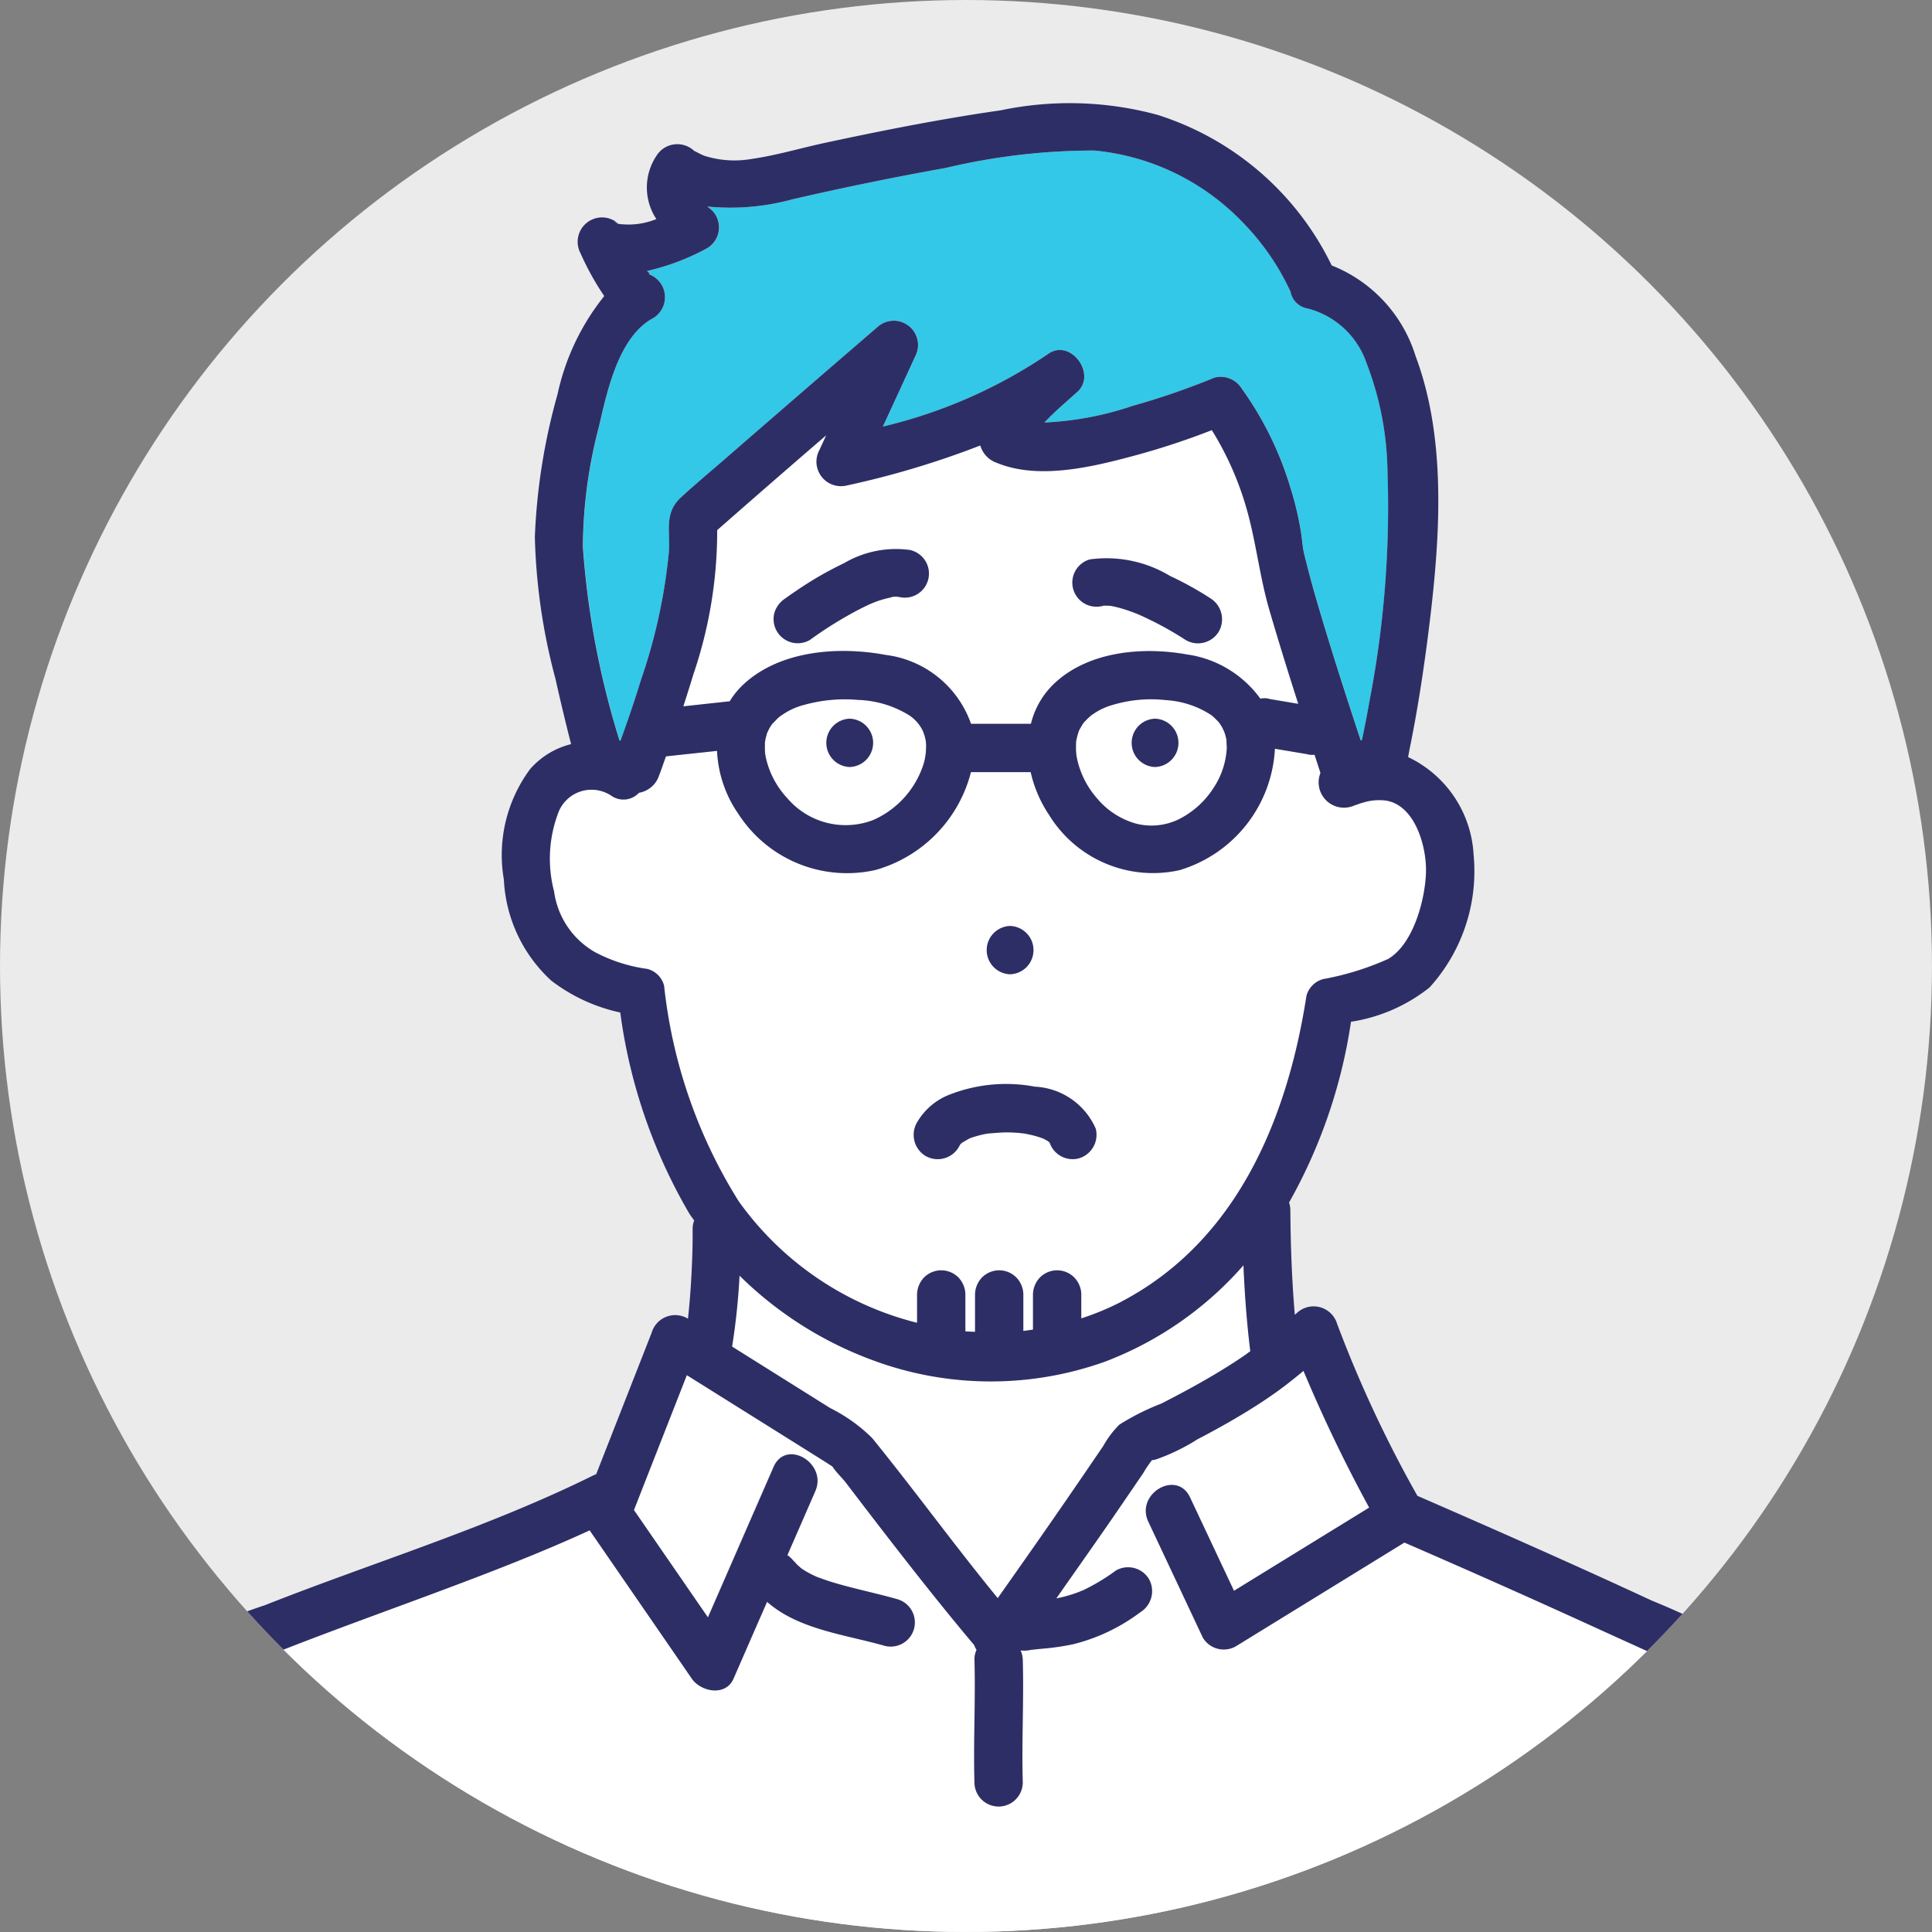
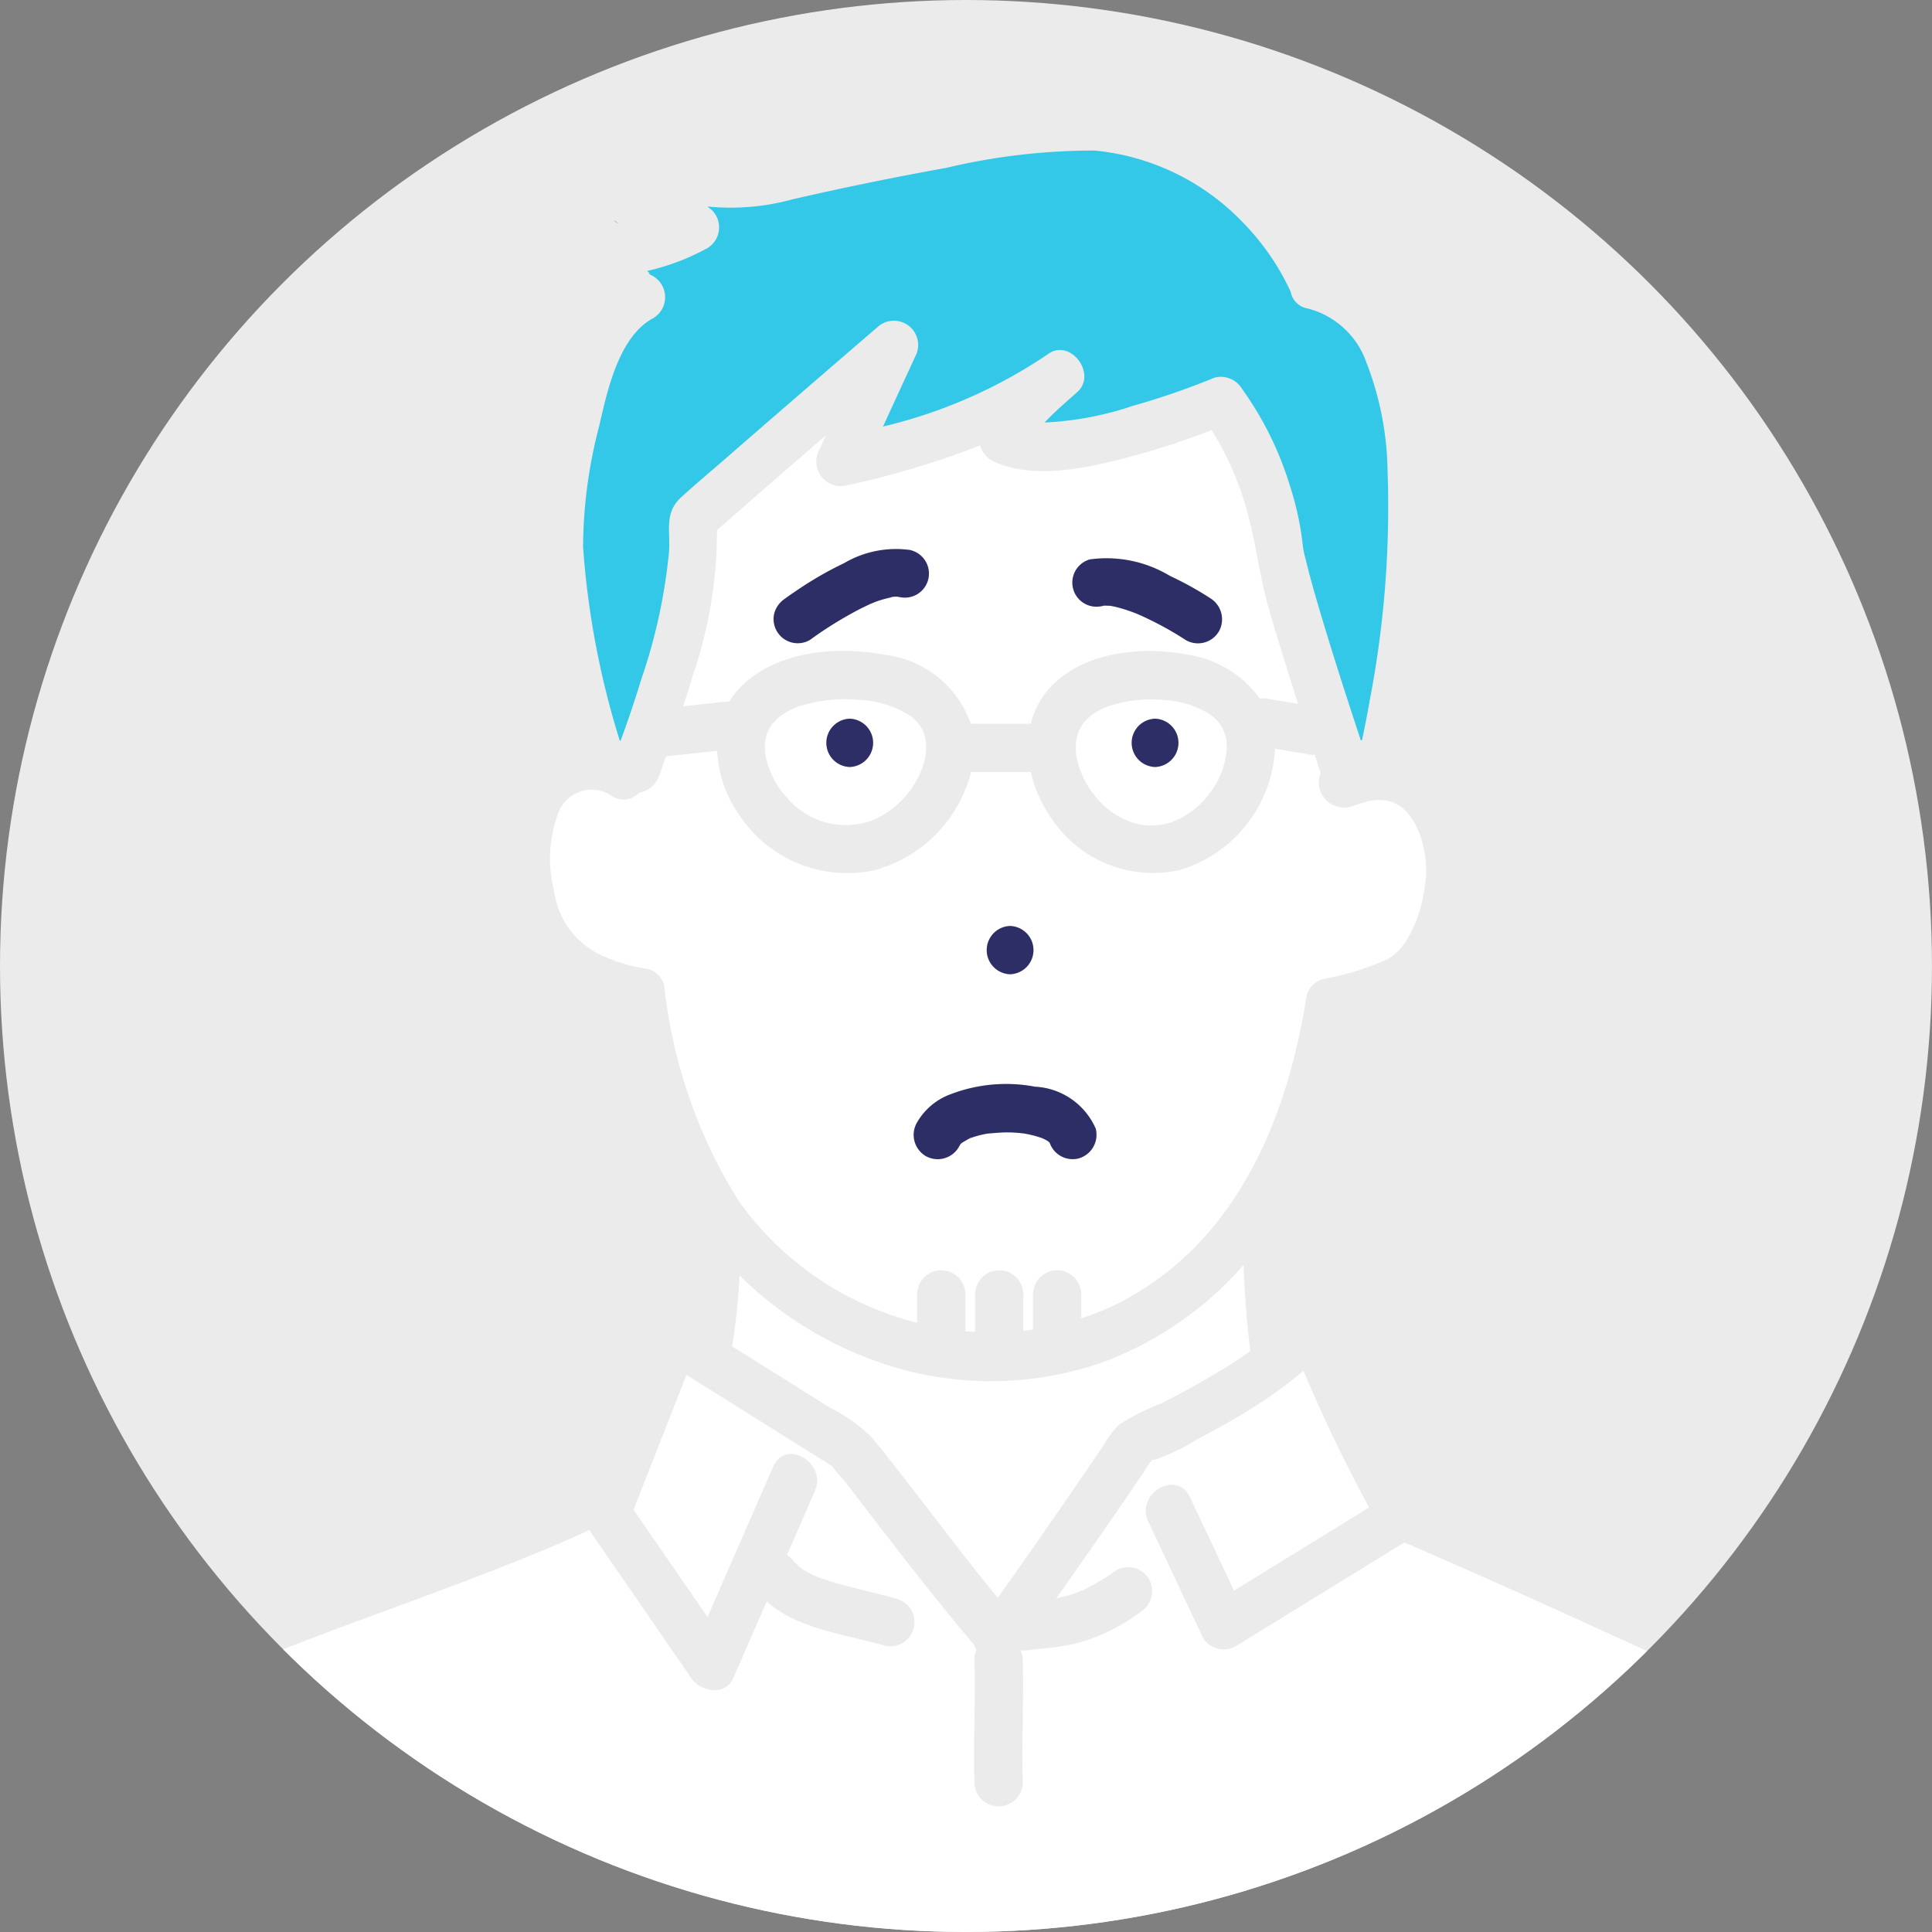
<svg xmlns="http://www.w3.org/2000/svg" width="77.955" height="77.955" viewBox="0 0 77.955 77.955">
  <rect x="0" y="0" width="77.955" height="77.955" fill="#808080" stroke="none" />
  <defs>
    <clipPath id="a">
      <circle cx="38.977" cy="38.977" r="38.977" transform="translate(836.952 915.783)" fill="none" />
    </clipPath>
  </defs>
  <g transform="translate(-836.952 -915.783)">
    <circle cx="38.977" cy="38.977" r="38.977" transform="translate(836.952 915.783)" fill="#ebebeb" />
    <g clip-path="url(#a)">
      <path d="M878.629,982.338a.394.394,0,0,0-.049.006Z" fill="#33c8e7" />
      <path d="M887.125,966.828a14.054,14.054,0,0,1-5.575,3.883,13.686,13.686,0,0,1-9.413-.065,15.05,15.05,0,0,1-5.344-3.4,27.078,27.078,0,0,1-.3,2.861l.545.342,3.415,2.141a6.508,6.508,0,0,1,1.694,1.212c1.724,2.124,3.329,4.339,5.064,6.455,1-1.416,2-2.836,2.977-4.265q.644-.937,1.283-1.877a3.879,3.879,0,0,1,.648-.858,9.76,9.76,0,0,1,1.694-.85c.444-.226.885-.457,1.32-.7.712-.4,1.413-.813,2.083-1.276.064-.044.12-.095.183-.14C887.259,969.148,887.174,967.989,887.125,966.828Z" fill="#fff" />
      <path d="M873.956,969.154v-1.143a1.014,1.014,0,0,1,.286-.689.975.975,0,0,1,1.378,0,1,1,0,0,1,.285.689V969.5c.13.012.26.012.39.02v-1.508a1.013,1.013,0,0,1,.285-.689.975.975,0,0,1,1.378,0,1,1,0,0,1,.286.689v1.471c.13-.014.259-.035.389-.053v-1.418a1.013,1.013,0,0,1,.285-.689.975.975,0,0,1,1.378,0,1,1,0,0,1,.286.689v.965a10.671,10.671,0,0,0,1.634-.681c4.663-2.456,6.68-7.391,7.456-12.331a.955.955,0,0,1,.68-.68,11.244,11.244,0,0,0,2.619-.813c1.018-.6,1.485-2.379,1.524-3.472.037-1.017-.422-2.727-1.615-2.917a2.176,2.176,0,0,0-.918.08c-.13.036-.254.083-.381.127a1.022,1.022,0,0,1-1.343-1.324c-.081-.244-.159-.489-.239-.733a.738.738,0,0,1-.309-.024l-.254-.043-1.037-.174a5.4,5.4,0,0,1-3.855,4.9,4.922,4.922,0,0,1-5.258-2.232,5.1,5.1,0,0,1-.741-1.725h-2.41a5.521,5.521,0,0,1-3.854,3.949,5.214,5.214,0,0,1-5.517-2.244,4.841,4.841,0,0,1-.874-2.562l-2.06.221c-.1.256-.179.516-.278.77a1.04,1.04,0,0,1-.813.7.852.852,0,0,1-1.114.119,1.435,1.435,0,0,0-2.159.735,5.212,5.212,0,0,0-.152,3.124,3.339,3.339,0,0,0,1.639,2.445,6.3,6.3,0,0,0,2.121.683.935.935,0,0,1,.68.681,20.457,20.457,0,0,0,3.007,8.691A12.6,12.6,0,0,0,873.956,969.154Zm3.753-16.009a.975.975,0,0,1,0,1.949A.975.975,0,0,1,877.709,953.145Zm-3.755,7.949a2.59,2.59,0,0,1,1.379-1.163,6.253,6.253,0,0,1,3.39-.3,2.827,2.827,0,0,1,2.452,1.692.991.991,0,0,1-.681,1.2.979.979,0,0,1-1.16-.586.165.165,0,0,1-.04-.047c-.02-.02-.038-.04-.053-.057-.048-.03-.1-.058-.148-.083-.018-.01-.056-.024-.086-.039l-.021-.008a4.373,4.373,0,0,0-.754-.188h-.01c-.058-.005-.116-.013-.174-.018-.142-.011-.285-.018-.428-.02-.279,0-.551.032-.828.045l.121-.006h0c-.04,0-.1.008-.138.014-.072.013-.143.027-.214.044-.121.027-.24.06-.357.1l-.087.033a.223.223,0,0,1-.082.034c-.088.048-.173.1-.259.15-.024.025-.05.05-.075.074s-.045.074-.064.113a.975.975,0,0,1-1.683-.983Z" fill="#fff" />
-       <path d="M873.016,939.858c-.072.005-.148.034-.106.028l.117-.028Z" fill="#33c8e7" />
      <path d="M881.183,947.955A3.175,3.175,0,0,0,882.739,949a2.511,2.511,0,0,0,1.767-.158,3.539,3.539,0,0,0,1.4-1.254,3.213,3.213,0,0,0,.546-1.662,2.775,2.775,0,0,1-.016-.28c-.01-.048-.019-.1-.031-.143-.017-.069-.04-.136-.063-.2-.014-.023-.065-.141-.073-.154a2.12,2.12,0,0,0-.122-.191l-.035-.045c-.072-.077-.147-.149-.224-.221-.013-.012-.046-.037-.073-.057a3.739,3.739,0,0,0-1.825-.6,5.414,5.414,0,0,0-2.142.192,2.591,2.591,0,0,0-.792.372l-.052.033c-.062.05-.122.1-.178.157s-.083.086-.124.129l-.03.032-.01.016c-.058.086-.107.176-.16.266,0,.008-.011.022-.017.036a2.5,2.5,0,0,0-.11.407c0,.022-.006.045-.007.055,0,.1-.008.2-.005.3,0,.051.005.1.009.152,0,.021.013.113.019.139A3.526,3.526,0,0,0,881.183,947.955Zm2.375-3.173a.975.975,0,0,1,0,1.949A.975.975,0,0,1,883.558,944.782Z" fill="#fff" />
      <path d="M861.87,924.788h0l-.009-.009h-.006Z" fill="#33c8e7" />
      <path d="M873.2,939.861c.018.005.037.005.056.009a.322.322,0,0,0-.079-.014Z" fill="#33c8e7" />
      <path d="M873.027,939.858h.006l.051-.014Z" fill="#33c8e7" />
      <path d="M873.175,939.856c-.035-.007-.07-.012-.1-.022l.079.021h.025Z" fill="#33c8e7" />
      <path d="M861.888,924.8l-.018-.015C861.848,924.793,861.858,924.8,861.888,924.8Z" fill="#33c8e7" />
      <path d="M872.178,940.109Z" fill="#33c8e7" />
      <path d="M861.895,924.808l-.005-.005h0Z" fill="#33c8e7" />
      <path d="M861.857,924.778a1.116,1.116,0,0,0-.117-.094A.236.236,0,0,0,861.857,924.778Z" fill="#33c8e7" />
      <path d="M879.284,961.869a.494.494,0,0,0-.039-.032c.017.02.037.043.048.053A.047.047,0,0,1,879.284,961.869Z" fill="#33c8e7" />
      <path d="M879.321,961.907l0-.005c-.022-.035-.034-.045-.035-.033A.169.169,0,0,1,879.321,961.907Z" fill="#33c8e7" />
      <path d="M879.321,961.907l0,.007Z" fill="#33c8e7" />
      <path d="M876.013,961.742l.022,0,.02-.011A.263.263,0,0,1,876.013,961.742Z" fill="#33c8e7" />
-       <path d="M876.067,961.722l-.012.007.062-.023C876.142,961.689,876.146,961.681,876.067,961.722Z" fill="#33c8e7" />
      <path d="M879.35,961.95a.185.185,0,0,0,.042.029.172.172,0,0,1-.042-.032Z" fill="#33c8e7" />
      <path d="M879.346,961.944l-.017-.017.005.012.016.011Z" fill="#33c8e7" />
      <path d="M879.329,961.927l-.005-.013s-.012-.005-.031-.024v0Z" fill="#33c8e7" />
      <path d="M881.5,940.217h.017c.022-.007.032-.008.062-.018A.65.65,0,0,1,881.5,940.217Z" fill="#33c8e7" />
      <path d="M881.5,940.217h0a.292.292,0,0,0-.09.018l.038-.006Z" fill="#33c8e7" />
      <path d="M889.008,927.5c-.011-.026-.017-.038,0,0Z" fill="#33c8e7" />
      <path d="M861.993,945.671c.3-.815.576-1.637.83-2.466a22.331,22.331,0,0,0,1.126-5.188c.048-.843-.195-1.544.49-2.171.564-.517,1.153-1.009,1.73-1.51q3.084-2.682,6.182-5.347a.979.979,0,0,1,1.53,1.181q-.652,1.412-1.3,2.824a20.162,20.162,0,0,0,6.658-2.923c.9-.659,1.993.806,1.181,1.531-.423.377-.9.782-1.32,1.229a12.952,12.952,0,0,0,3.563-.673,30.09,30.09,0,0,0,3.3-1.139,1,1,0,0,1,1.1.448,13.423,13.423,0,0,1,1.952,3.965,12.511,12.511,0,0,1,.431,1.8c.037.232.059.465.092.7.01.052.028.15.036.182.133.536.269,1.07.422,1.6.575,1.995,1.215,3.974,1.865,5.947l.051-.025q.172-.813.315-1.632a41.239,41.239,0,0,0,.712-9.242,12.563,12.563,0,0,0-.846-4.334,3.41,3.41,0,0,0-2.386-2.2.835.835,0,0,1-.677-.672c-.022-.049-.046-.1-.055-.119-.118-.242-.241-.48-.376-.713a10.039,10.039,0,0,0-1.521-1.99,9.54,9.54,0,0,0-5.963-2.877,25.849,25.849,0,0,0-5.986.7q-3.115.559-6.2,1.269a9.453,9.453,0,0,1-3.432.29l.189.154a.979.979,0,0,1-.2,1.53,9.422,9.422,0,0,1-2.422.917c.089.083.169.156.025.115a.985.985,0,0,1,.233,1.781c-1.414.746-1.873,2.977-2.2,4.387a19.465,19.465,0,0,0-.643,4.853,34.258,34.258,0,0,0,1.479,7.812Z" fill="#33c8e7" />
      <path d="M889.328,944.181c-.405-1.264-.8-2.532-1.171-3.806-.4-1.38-.539-2.811-.947-4.182a12.472,12.472,0,0,0-1.369-3.055,30.206,30.206,0,0,1-3.019,1c-1.717.464-3.935,1.03-5.658.319a1.055,1.055,0,0,1-.666-.7,35.747,35.747,0,0,1-5.391,1.615.989.989,0,0,1-1.1-1.432l.275-.595q-2.207,1.906-4.4,3.828a17.916,17.916,0,0,1-.965,5.832c-.123.428-.262.852-.4,1.277l1.834-.2c.011,0,.023,0,.034,0a3.262,3.262,0,0,1,.538-.666c1.481-1.4,3.855-1.563,5.761-1.208a4.2,4.2,0,0,1,3.44,2.779h2.418a3.31,3.31,0,0,1,.9-1.585c1.392-1.359,3.647-1.544,5.467-1.2a4.412,4.412,0,0,1,2.882,1.775l.009,0a.735.735,0,0,1,.389.018l.253.042Zm-14.932-5a.982.982,0,0,1-1.142.69c.034.01.021.017-.1-.015l-.117,0a1.068,1.068,0,0,1-.123.028,4.969,4.969,0,0,0-.489.13c-.09.031-.177.067-.264.1l-.076.031c-.059.027-.118.054-.177.083-.228.109-.451.226-.671.35a15.429,15.429,0,0,0-1.6,1.024.975.975,0,0,1-1.431-1.1,1.053,1.053,0,0,1,.448-.582c.133-.1.271-.193.408-.285a14.324,14.324,0,0,1,1.953-1.131,4.127,4.127,0,0,1,2.707-.525A.991.991,0,0,1,874.4,939.18Zm11.742,2.076a.982.982,0,0,1-1.333.35,13.474,13.474,0,0,0-1.5-.845c-.106-.052-.212-.1-.32-.15-.05-.023-.1-.044-.153-.067l.032.014c.078.034.225.105,0,0l-.02-.008a6.8,6.8,0,0,0-.666-.23c-.1-.028-.2-.054-.3-.075-.038-.008-.076-.015-.115-.021a2.253,2.253,0,0,0-.246-.006c-.116.032-.139.029-.109.017a.973.973,0,0,1-.48-1.885,4.962,4.962,0,0,1,3.238.668,13.389,13.389,0,0,1,1.626.9A1,1,0,0,1,886.138,941.256Z" fill="#fff" />
      <path d="M868.73,947.995a3.091,3.091,0,0,0,3.466.87,3.694,3.694,0,0,0,1.976-2.114,2.334,2.334,0,0,0,.149-.826c0-.042-.013-.212-.016-.269s-.045-.193-.041-.178c0-.006-.057-.16-.058-.174-.019-.04-.039-.08-.06-.119a1.592,1.592,0,0,0-.5-.541,4.19,4.19,0,0,0-2.07-.625,6.114,6.114,0,0,0-2.172.2,2.686,2.686,0,0,0-.835.369c-.045.028-.089.058-.133.089-.02.017-.083.067-.1.083-.033.031-.211.224-.214.216a2.151,2.151,0,0,0-.134.207c.006-.011-.062.134-.079.162-.013.049-.053.188-.074.281,0,.028-.017.112-.018.138,0,.087-.006.174,0,.262,0,.055.006.111.011.166.005.024.019.121.025.144A3.512,3.512,0,0,0,868.73,947.995Zm2.508-3.213a.975.975,0,0,1,0,1.949A.975.975,0,0,1,871.238,944.782Z" fill="#fff" />
      <path d="M906.919,984.148c-1.784-1-3.687-1.824-5.547-2.676q-3.858-1.767-7.754-3.452l-6.8,4.185a.983.983,0,0,1-1.333-.349q-1.1-2.339-2.2-4.678c-.531-1.129,1.149-2.117,1.683-.983q.887,1.884,1.774,3.77l5.454-3.356a60.443,60.443,0,0,1-2.65-5.516c-.356.3-.717.587-1.1.858-.595.425-1.217.811-1.85,1.176q-.656.378-1.328.726a8.134,8.134,0,0,1-1.5.749s-.272.111-.33.086a4.144,4.144,0,0,0-.353.521q-.636.933-1.274,1.863c-.738,1.074-1.491,2.137-2.238,3.2.04-.008.08-.015.12-.024a5.294,5.294,0,0,0,.526-.142c.1-.03.189-.064.282-.1.044-.016.088-.04.133-.053l-.024.007c-.073.031-.2.054,0,0l.01,0a8.169,8.169,0,0,0,1.36-.814.985.985,0,0,1,1.333.349,1,1,0,0,1-.349,1.334,7.517,7.517,0,0,1-2.707,1.292,9.806,9.806,0,0,1-1.17.174c-.139.014-.278.026-.417.041l-.11.012h-.012l-.067.015a1.208,1.208,0,0,1-.349.009,1.021,1.021,0,0,1,.087.377c.047,1.649-.049,3.3,0,4.947a.974.974,0,1,1-1.949,0c-.047-1.649.048-3.3,0-4.947a.887.887,0,0,1,.084-.4.817.817,0,0,1-.093-.19c-1.293-1.534-2.532-3.113-3.758-4.7q-.714-.924-1.42-1.854c-.128-.169-.4-.423-.545-.655-.086-.053-.171-.113-.253-.164L869.025,974l-4.375-2.742q-1.066,2.719-2.134,5.441l2.985,4.331,2.649-6.07c.5-1.148,2.179-.155,1.682.983q-.561,1.289-1.124,2.577a1.214,1.214,0,0,1,.265.251l.005,0c.035.032.063.073.1.108.056.057.119.106.176.161l.059.042c.077.051.156.1.236.143s.169.089.255.13l.089.04.012.005c.185.068.37.134.558.193.87.27,1.767.445,2.643.694a.975.975,0,1,1-.518,1.879c-1.569-.444-3.447-.653-4.7-1.762q-.678,1.551-1.354,3.1c-.318.728-1.316.533-1.683,0l-1.822-2.646-2.174-3.156c-.044-.063-.084-.122-.124-.183-1.912.88-3.88,1.64-5.848,2.377-2.207.827-4.427,1.619-6.621,2.48a22.972,22.972,0,0,0-5.244,2.463,13.576,13.576,0,0,0-3.635,4.781,20.021,20.021,0,0,0-1.9,5.225h76.254a17.668,17.668,0,0,0-1.868-5.767A12.761,12.761,0,0,0,906.919,984.148Z" fill="#fff" />
      <path d="M883.558,946.731a.975.975,0,0,0,0-1.949A.975.975,0,0,0,883.558,946.731Z" fill="#2e2e66" />
      <path d="M871.238,946.731a.975.975,0,0,0,0-1.949A.975.975,0,0,0,871.238,946.731Z" fill="#2e2e66" />
      <path d="M877.709,955.094a.975.975,0,0,0,0-1.949A.975.975,0,0,0,877.709,955.094Z" fill="#2e2e66" />
      <path d="M879.294,961.892a.165.165,0,0,0,.04.047l-.005-.012Z" fill="#2e2e66" />
      <path d="M876.035,961.74a.223.223,0,0,0,.082-.034l-.062.023Z" fill="#2e2e66" />
      <path d="M874.3,962.427a.987.987,0,0,0,1.333-.35c.019-.039.043-.076.064-.113s.051-.049.075-.074c.086-.051.171-.1.259-.15l-.022,0a.263.263,0,0,0,.042-.013l.012-.007c.079-.041.075-.033.05-.016l.087-.033c.117-.038.236-.071.357-.1.071-.017.142-.031.214-.044.034-.006.1-.011.138-.014l-.121.006c.277-.013.549-.049.828-.045.143,0,.286.009.428.02.058.005.116.013.174.018h.01a4.373,4.373,0,0,1,.754.188l.021.008c.03.015.068.029.086.039.05.025.1.053.148.083.015.017.033.037.053.057v0c-.011-.01-.031-.033-.048-.053a.494.494,0,0,1,.039.032c0-.012.013,0,.035.033l0,.005,0,.007.005.013.017.017,0,.006-.016-.011a.979.979,0,0,0,1.16.586.991.991,0,0,0,.681-1.2,2.827,2.827,0,0,0-2.452-1.692,6.253,6.253,0,0,0-3.39.3,2.59,2.59,0,0,0-1.379,1.163A.994.994,0,0,0,874.3,962.427Zm5.046-.477v0a.172.172,0,0,0,.042.032A.185.185,0,0,1,879.35,961.95Z" fill="#2e2e66" />
      <path d="M879.324,961.914l0-.007a.169.169,0,0,0-.037-.038.047.047,0,0,0,.009.021C879.312,961.909,879.321,961.915,879.324,961.914Z" fill="#2e2e66" />
      <path d="M876.913,961.517Z" fill="#2e2e66" />
      <path d="M885.789,939.923a13.389,13.389,0,0,0-1.626-.9,4.962,4.962,0,0,0-3.238-.668.973.973,0,0,0,.48,1.885.292.292,0,0,1,.09-.018h0a.65.65,0,0,0,.079-.017c-.03.01-.04.011-.062.018a2.253,2.253,0,0,1,.246.006c.039.006.077.013.115.021.1.021.2.047.3.075a6.8,6.8,0,0,1,.666.23l.02.008-.032-.014c.051.023.1.044.153.067.108.048.214.1.32.15a13.474,13.474,0,0,1,1.5.845.982.982,0,0,0,1.333-.35A1,1,0,0,0,885.789,939.923Z" fill="#2e2e66" />
      <path d="M881.443,940.229l-.038.006c-.03.012-.007.015.109-.017H881.5Z" fill="#2e2e66" />
      <path d="M882.864,940.558c.225.105.078.034,0,0Z" fill="#2e2e66" />
      <path d="M873.175,939.856h-.025c.125.032.138.025.1.015s-.038,0-.056-.009Z" fill="#2e2e66" />
      <path d="M873.716,937.982a4.127,4.127,0,0,0-2.707.525,14.324,14.324,0,0,0-1.953,1.131c-.137.092-.275.186-.408.285a1.053,1.053,0,0,0-.448.582.975.975,0,0,0,1.431,1.1,15.429,15.429,0,0,1,1.6-1.024c.22-.124.443-.241.671-.35.059-.029.118-.056.177-.083l.076-.031c.087-.035.174-.071.264-.1a4.969,4.969,0,0,1,.489-.13c-.042.006.034-.023.106-.028h.011l.057-.014-.051.014.117,0-.079-.021c.034.01.069.015.1.022a.322.322,0,0,1,.079.014.972.972,0,0,0,.462-1.888Zm-1.538,2.127Z" fill="#2e2e66" />
      <path d="M872.91,939.886a1.068,1.068,0,0,0,.123-.028h-.006Z" fill="#2e2e66" />
      <path d="M861.894,924.784a.085.085,0,0,1-.031-.005l.009.009Z" fill="#2e2e66" />
      <path d="M861.888,924.8h0l-.017-.015h0Z" fill="#2e2e66" />
      <path d="M861.863,924.779c-.086-.078-.121-.1-.123-.095a1.116,1.116,0,0,1,.117.094Z" fill="#2e2e66" />
-       <path d="M909.494,983.5a32.811,32.811,0,0,0-5.894-3.134c-2.007-.933-4.027-1.839-6.051-2.735q-1.7-.751-3.405-1.492a49.5,49.5,0,0,1-3.241-6.942.989.989,0,0,0-1.629-.43l-.077.066c-.12-1.409-.171-2.826-.18-4.236a.935.935,0,0,0-.053-.291,21.155,21.155,0,0,0,2.5-7.295,6.741,6.741,0,0,0,3.169-1.384,6.983,6.983,0,0,0,1.778-5.355,4.638,4.638,0,0,0-2.644-3.942c.028-.137.051-.276.078-.406.282-1.385.5-2.781.686-4.182.483-3.72.886-8-.461-11.591a5.767,5.767,0,0,0-3.385-3.658,11.746,11.746,0,0,0-7.039-6.079,13.538,13.538,0,0,0-6.313-.18c-2.36.338-4.7.8-7.035,1.3-.993.211-1.994.514-3,.659a4.015,4.015,0,0,1-1.917-.122c-.132-.048-.234-.111-.374-.178l-.041-.018,0,0a.991.991,0,0,0-1.53.2,2.306,2.306,0,0,0,0,2.547,2.964,2.964,0,0,1-1.321.214c-.027,0-.155-.011-.217-.021l.006.005-.007-.005c-.03-.005-.04-.01-.018-.015l-.013-.01a.236.236,0,0,1-.117-.094.983.983,0,0,0-1.376,1.3,10.986,10.986,0,0,0,.96,1.733,9.521,9.521,0,0,0-1.885,3.964,24.7,24.7,0,0,0-.915,5.754,24.234,24.234,0,0,0,.825,5.7c.2.89.411,1.777.637,2.661a3.224,3.224,0,0,0-1.651,1.005,5.818,5.818,0,0,0-1.061,4.463,5.91,5.91,0,0,0,1.915,4.077,6.99,6.99,0,0,0,2.781,1.284,21.727,21.727,0,0,0,2.783,8.107c.062.1.134.189.2.285a.931.931,0,0,0-.063.337c.006.564-.012,1.129-.039,1.693-.026.545-.064,1.091-.118,1.634-.009.1-.021.2-.031.3l-.032-.02a.989.989,0,0,0-1.432.582q-1.119,2.856-2.24,5.713a.933.933,0,0,0-.1.039c-4.26,2.112-8.847,3.5-13.263,5.243a26.9,26.9,0,0,0-5.526,2.564,14.333,14.333,0,0,0-4.065,4.9,21.442,21.442,0,0,0-2.524,6.844h1.97a20.021,20.021,0,0,1,1.9-5.225,13.576,13.576,0,0,1,3.635-4.781,22.972,22.972,0,0,1,5.244-2.463c2.194-.861,4.414-1.653,6.621-2.48,1.968-.737,3.936-1.5,5.848-2.377.04.061.08.12.124.183l2.174,3.156,1.822,2.646c.367.533,1.365.728,1.683,0q.676-1.553,1.354-3.1c1.252,1.109,3.13,1.318,4.7,1.762a.975.975,0,1,0,.518-1.879c-.876-.249-1.773-.424-2.643-.694-.188-.059-.373-.125-.558-.193l-.012-.005-.089-.04c-.086-.041-.171-.084-.255-.13s-.159-.092-.236-.143l-.059-.042c-.057-.055-.12-.1-.176-.161-.033-.035-.061-.076-.1-.108l-.005,0a1.214,1.214,0,0,0-.265-.251q.563-1.289,1.124-2.577c.5-1.138-1.181-2.131-1.682-.983l-2.649,6.07-2.985-4.331q1.068-2.721,2.134-5.441L869.025,974l1.261.791c.082.051.167.111.253.164.148.232.417.486.545.655q.707.93,1.42,1.854c1.226,1.587,2.465,3.166,3.758,4.7a.817.817,0,0,0,.093.19.887.887,0,0,0-.084.4c.047,1.649-.048,3.3,0,4.947a.974.974,0,1,0,1.949,0c-.048-1.649.048-3.3,0-4.947a1.021,1.021,0,0,0-.087-.377,1.208,1.208,0,0,0,.349-.009l.067-.015h.012l.11-.012c.139-.015.278-.027.417-.041a9.806,9.806,0,0,0,1.17-.174,7.517,7.517,0,0,0,2.707-1.292,1,1,0,0,0,.349-1.334.985.985,0,0,0-1.333-.349,8.169,8.169,0,0,1-1.36.814l-.01,0,.024-.007c-.045.013-.089.037-.133.053-.093.036-.187.07-.282.1a5.294,5.294,0,0,1-.526.142c-.04.009-.08.016-.12.024.747-1.068,1.5-2.131,2.238-3.2q.639-.93,1.274-1.863a4.144,4.144,0,0,1,.353-.521c.058.025.327-.086.33-.086a8.134,8.134,0,0,0,1.5-.749q.672-.35,1.328-.726c.633-.365,1.255-.751,1.85-1.176.38-.271.741-.561,1.1-.858a60.443,60.443,0,0,0,2.65,5.516l-5.454,3.356q-.887-1.886-1.774-3.77c-.534-1.134-2.214-.146-1.683.983q1.1,2.34,2.2,4.678a.983.983,0,0,0,1.333.349l6.8-4.185q3.894,1.688,7.754,3.452c1.86.852,3.763,1.673,5.547,2.676a12.761,12.761,0,0,1,4.952,4.933,17.668,17.668,0,0,1,1.868,5.767H915.7C915.039,990.393,913.19,986.248,909.494,983.5ZM889.008,927.5l-.011-.024ZM861.118,933c.329-1.41.788-3.641,2.2-4.387a.985.985,0,0,0-.233-1.781c.144.041.064-.032-.025-.115a9.422,9.422,0,0,0,2.422-.917.979.979,0,0,0,.2-1.53l-.189-.154a9.453,9.453,0,0,0,3.432-.29q3.086-.711,6.2-1.269a25.849,25.849,0,0,1,5.986-.7,9.54,9.54,0,0,1,5.963,2.877,10.039,10.039,0,0,1,1.521,1.99c.135.233.258.471.376.713.009.016.033.07.055.119a.835.835,0,0,0,.677.672,3.41,3.41,0,0,1,2.386,2.2,12.563,12.563,0,0,1,.846,4.334,41.239,41.239,0,0,1-.712,9.242q-.144.817-.315,1.632l-.051.025c-.65-1.973-1.29-3.952-1.865-5.947-.153-.531-.289-1.065-.422-1.6-.008-.032-.026-.13-.036-.182-.033-.233-.055-.466-.092-.7a12.511,12.511,0,0,0-.431-1.8,13.423,13.423,0,0,0-1.952-3.965,1,1,0,0,0-1.1-.448,30.09,30.09,0,0,1-3.3,1.139,12.952,12.952,0,0,1-3.563.673c.419-.447.9-.852,1.32-1.229.812-.725-.281-2.19-1.181-1.531a20.162,20.162,0,0,1-6.658,2.923q.652-1.412,1.3-2.824a.979.979,0,0,0-1.53-1.181q-3.1,2.668-6.182,5.347c-.577.5-1.166.993-1.73,1.51-.685.627-.442,1.328-.49,2.171a22.331,22.331,0,0,1-1.126,5.188c-.254.829-.534,1.651-.83,2.466l-.039-.009a34.258,34.258,0,0,1-1.479-7.812A19.465,19.465,0,0,1,861.118,933Zm25.336,12.928a3.213,3.213,0,0,1-.546,1.662,3.539,3.539,0,0,1-1.4,1.254,2.511,2.511,0,0,1-1.767.158,3.175,3.175,0,0,1-1.556-1.044,3.526,3.526,0,0,1-.79-1.64c-.006-.026-.016-.118-.019-.139,0-.051-.007-.1-.009-.152,0-.1,0-.2.005-.3,0-.01,0-.033.007-.055a2.5,2.5,0,0,1,.11-.407c.006-.014.013-.028.017-.036.053-.09.1-.18.16-.266l.01-.016.03-.032c.041-.043.081-.087.124-.129s.116-.107.178-.157l.052-.033a2.591,2.591,0,0,1,.792-.372,5.414,5.414,0,0,1,2.142-.192,3.739,3.739,0,0,1,1.825.6c.027.02.06.045.073.057.077.072.152.144.224.221l.035.045a2.12,2.12,0,0,1,.122.191c.008.013.059.131.073.154.023.067.046.134.063.2.012.047.021.095.031.143A2.775,2.775,0,0,0,886.454,945.925Zm-1.537-3.725c-1.82-.342-4.075-.157-5.467,1.2a3.31,3.31,0,0,0-.9,1.585h-2.418a4.2,4.2,0,0,0-3.44-2.779c-1.906-.355-4.28-.188-5.761,1.208a3.262,3.262,0,0,0-.538.666c-.011,0-.023,0-.034,0l-1.834.2c.134-.425.273-.849.4-1.277a17.916,17.916,0,0,0,.965-5.832q2.19-1.925,4.4-3.828l-.275.595a.989.989,0,0,0,1.1,1.432,35.747,35.747,0,0,0,5.391-1.615,1.055,1.055,0,0,0,.666.7c1.723.711,3.941.145,5.658-.319a30.206,30.206,0,0,0,3.019-1,12.472,12.472,0,0,1,1.369,3.055c.408,1.371.546,2.8.947,4.182.371,1.274.766,2.542,1.171,3.806l-.878-.148-.253-.042a.735.735,0,0,0-.389-.018l-.009,0A4.412,4.412,0,0,0,884.917,942.2Zm-10.6,3.725a2.334,2.334,0,0,1-.149.826,3.694,3.694,0,0,1-1.976,2.114,3.091,3.091,0,0,1-3.466-.87,3.512,3.512,0,0,1-.875-1.657c-.006-.023-.02-.12-.025-.144-.005-.055-.009-.111-.011-.166,0-.088,0-.175,0-.262,0-.026.014-.11.018-.138.021-.093.061-.232.074-.281.017-.028.085-.173.079-.162a2.151,2.151,0,0,1,.134-.207c0,.008.181-.185.214-.216.016-.016.079-.066.1-.083.044-.031.088-.061.133-.089a2.686,2.686,0,0,1,.835-.369,6.114,6.114,0,0,1,2.172-.2,4.19,4.19,0,0,1,2.07.625,1.592,1.592,0,0,1,.5.541c.021.039.041.079.06.119,0,.014.056.168.058.174,0-.015.029.133.041.178S874.321,945.883,874.321,945.925Zm4.259,36.419a.394.394,0,0,1,.049-.006A.394.394,0,0,0,878.58,982.344Zm8.639-11.906c-.67.463-1.371.881-2.083,1.276-.435.241-.876.472-1.32.7a9.76,9.76,0,0,0-1.694.85,3.879,3.879,0,0,0-.648.858q-.639.941-1.283,1.877c-.981,1.429-1.978,2.849-2.977,4.265-1.735-2.116-3.34-4.331-5.064-6.455a6.508,6.508,0,0,0-1.694-1.212l-3.415-2.141-.545-.342a27.078,27.078,0,0,0,.3-2.861,15.05,15.05,0,0,0,5.344,3.4,13.686,13.686,0,0,0,9.413.065,14.054,14.054,0,0,0,5.575-3.883c.049,1.161.134,2.32.277,3.47C887.339,970.343,887.283,970.394,887.219,970.438Zm-5-2.143a10.671,10.671,0,0,1-1.634.681v-.965a1,1,0,0,0-.286-.689.975.975,0,0,0-1.378,0,1.013,1.013,0,0,0-.285.689v1.418c-.13.018-.259.039-.389.053v-1.471a1,1,0,0,0-.286-.689.975.975,0,0,0-1.378,0,1.013,1.013,0,0,0-.285.689v1.508c-.13-.008-.26-.008-.39-.02v-1.488a1,1,0,0,0-.285-.689.975.975,0,0,0-1.378,0,1.014,1.014,0,0,0-.286.689v1.143a12.6,12.6,0,0,1-7.2-4.907,20.457,20.457,0,0,1-3.007-8.691.935.935,0,0,0-.68-.681,6.3,6.3,0,0,1-2.121-.683,3.339,3.339,0,0,1-1.639-2.445,5.212,5.212,0,0,1,.152-3.124,1.435,1.435,0,0,1,2.159-.735.852.852,0,0,0,1.114-.119,1.04,1.04,0,0,0,.813-.7c.1-.254.183-.514.278-.77l2.06-.221a4.841,4.841,0,0,0,.874,2.562,5.214,5.214,0,0,0,5.517,2.244,5.521,5.521,0,0,0,3.854-3.949h2.41a5.1,5.1,0,0,0,.741,1.725,4.922,4.922,0,0,0,5.258,2.232,5.4,5.4,0,0,0,3.855-4.9l1.037.174.254.043a.738.738,0,0,0,.309.024c.08.244.158.489.239.733a1.022,1.022,0,0,0,1.343,1.324c.127-.044.251-.091.381-.127a2.176,2.176,0,0,1,.918-.08c1.193.19,1.652,1.9,1.615,2.917-.039,1.093-.506,2.868-1.524,3.472a11.244,11.244,0,0,1-2.619.813.955.955,0,0,0-.68.68C888.9,960.9,886.879,965.839,882.216,968.295Z" fill="#2e2e66" />
-       <path d="M880.611,979.965c-.2.054-.073.031,0,0Z" fill="#2e2e66" />
    </g>
  </g>
</svg>